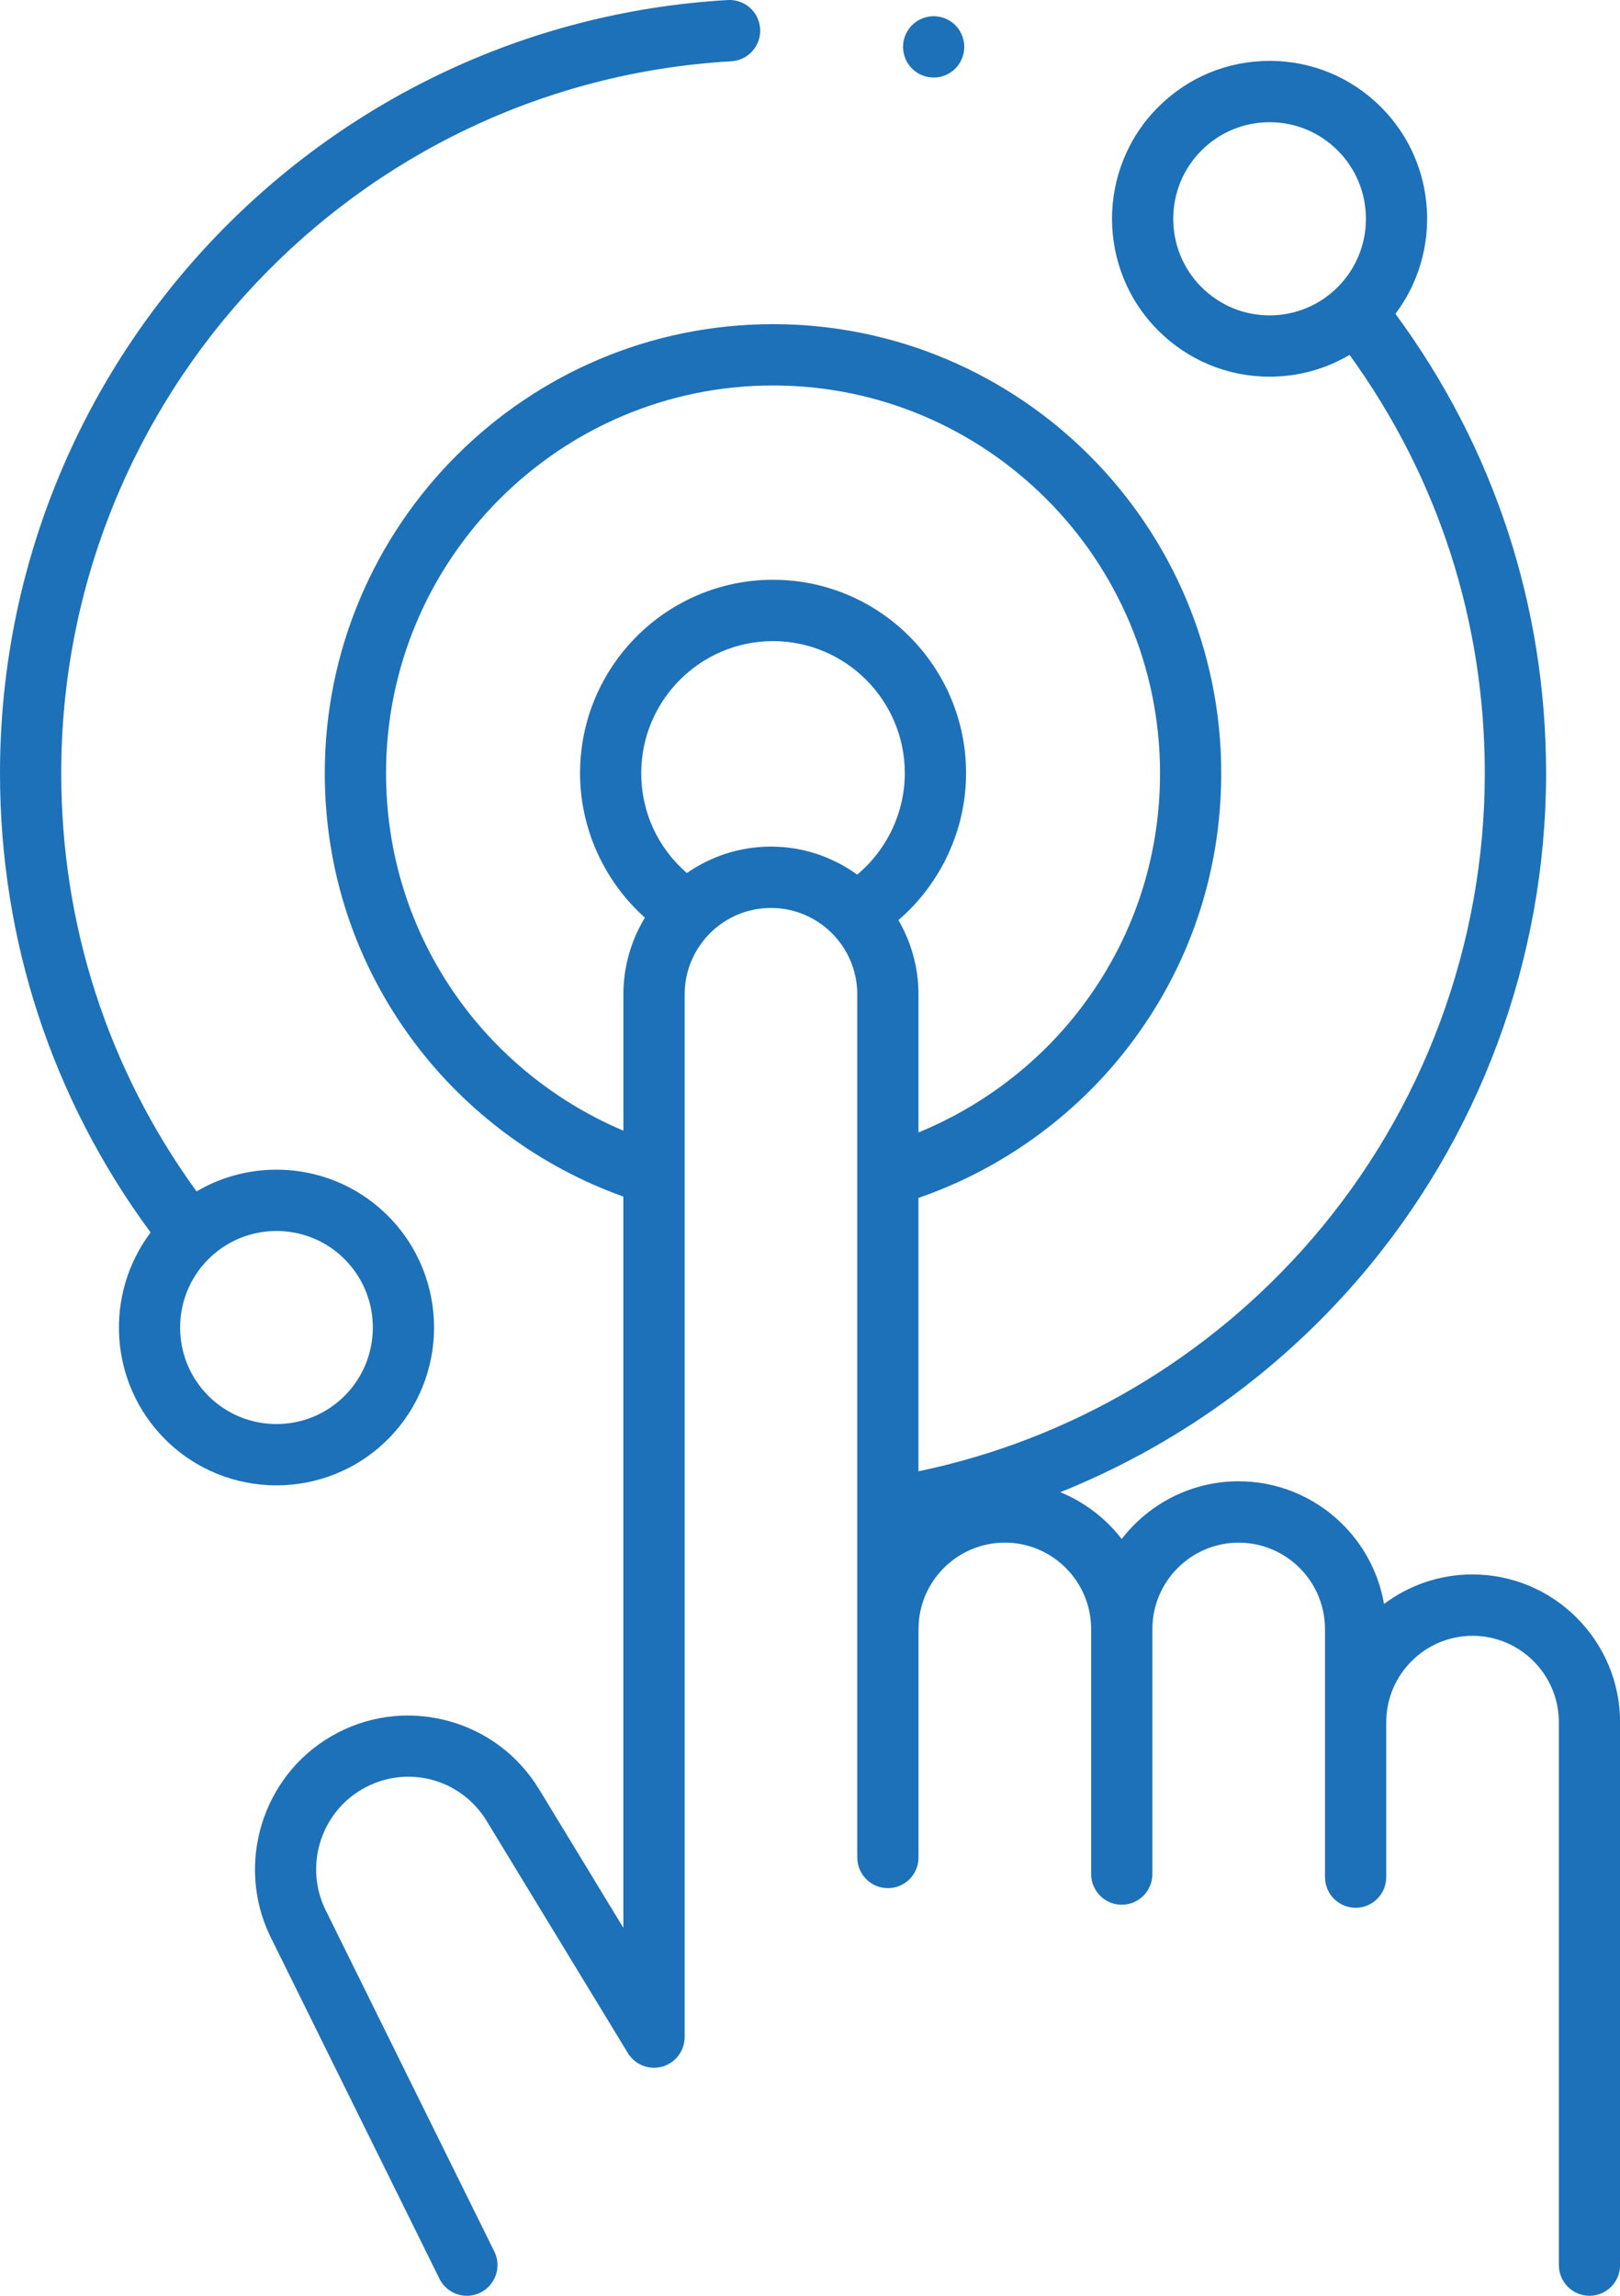
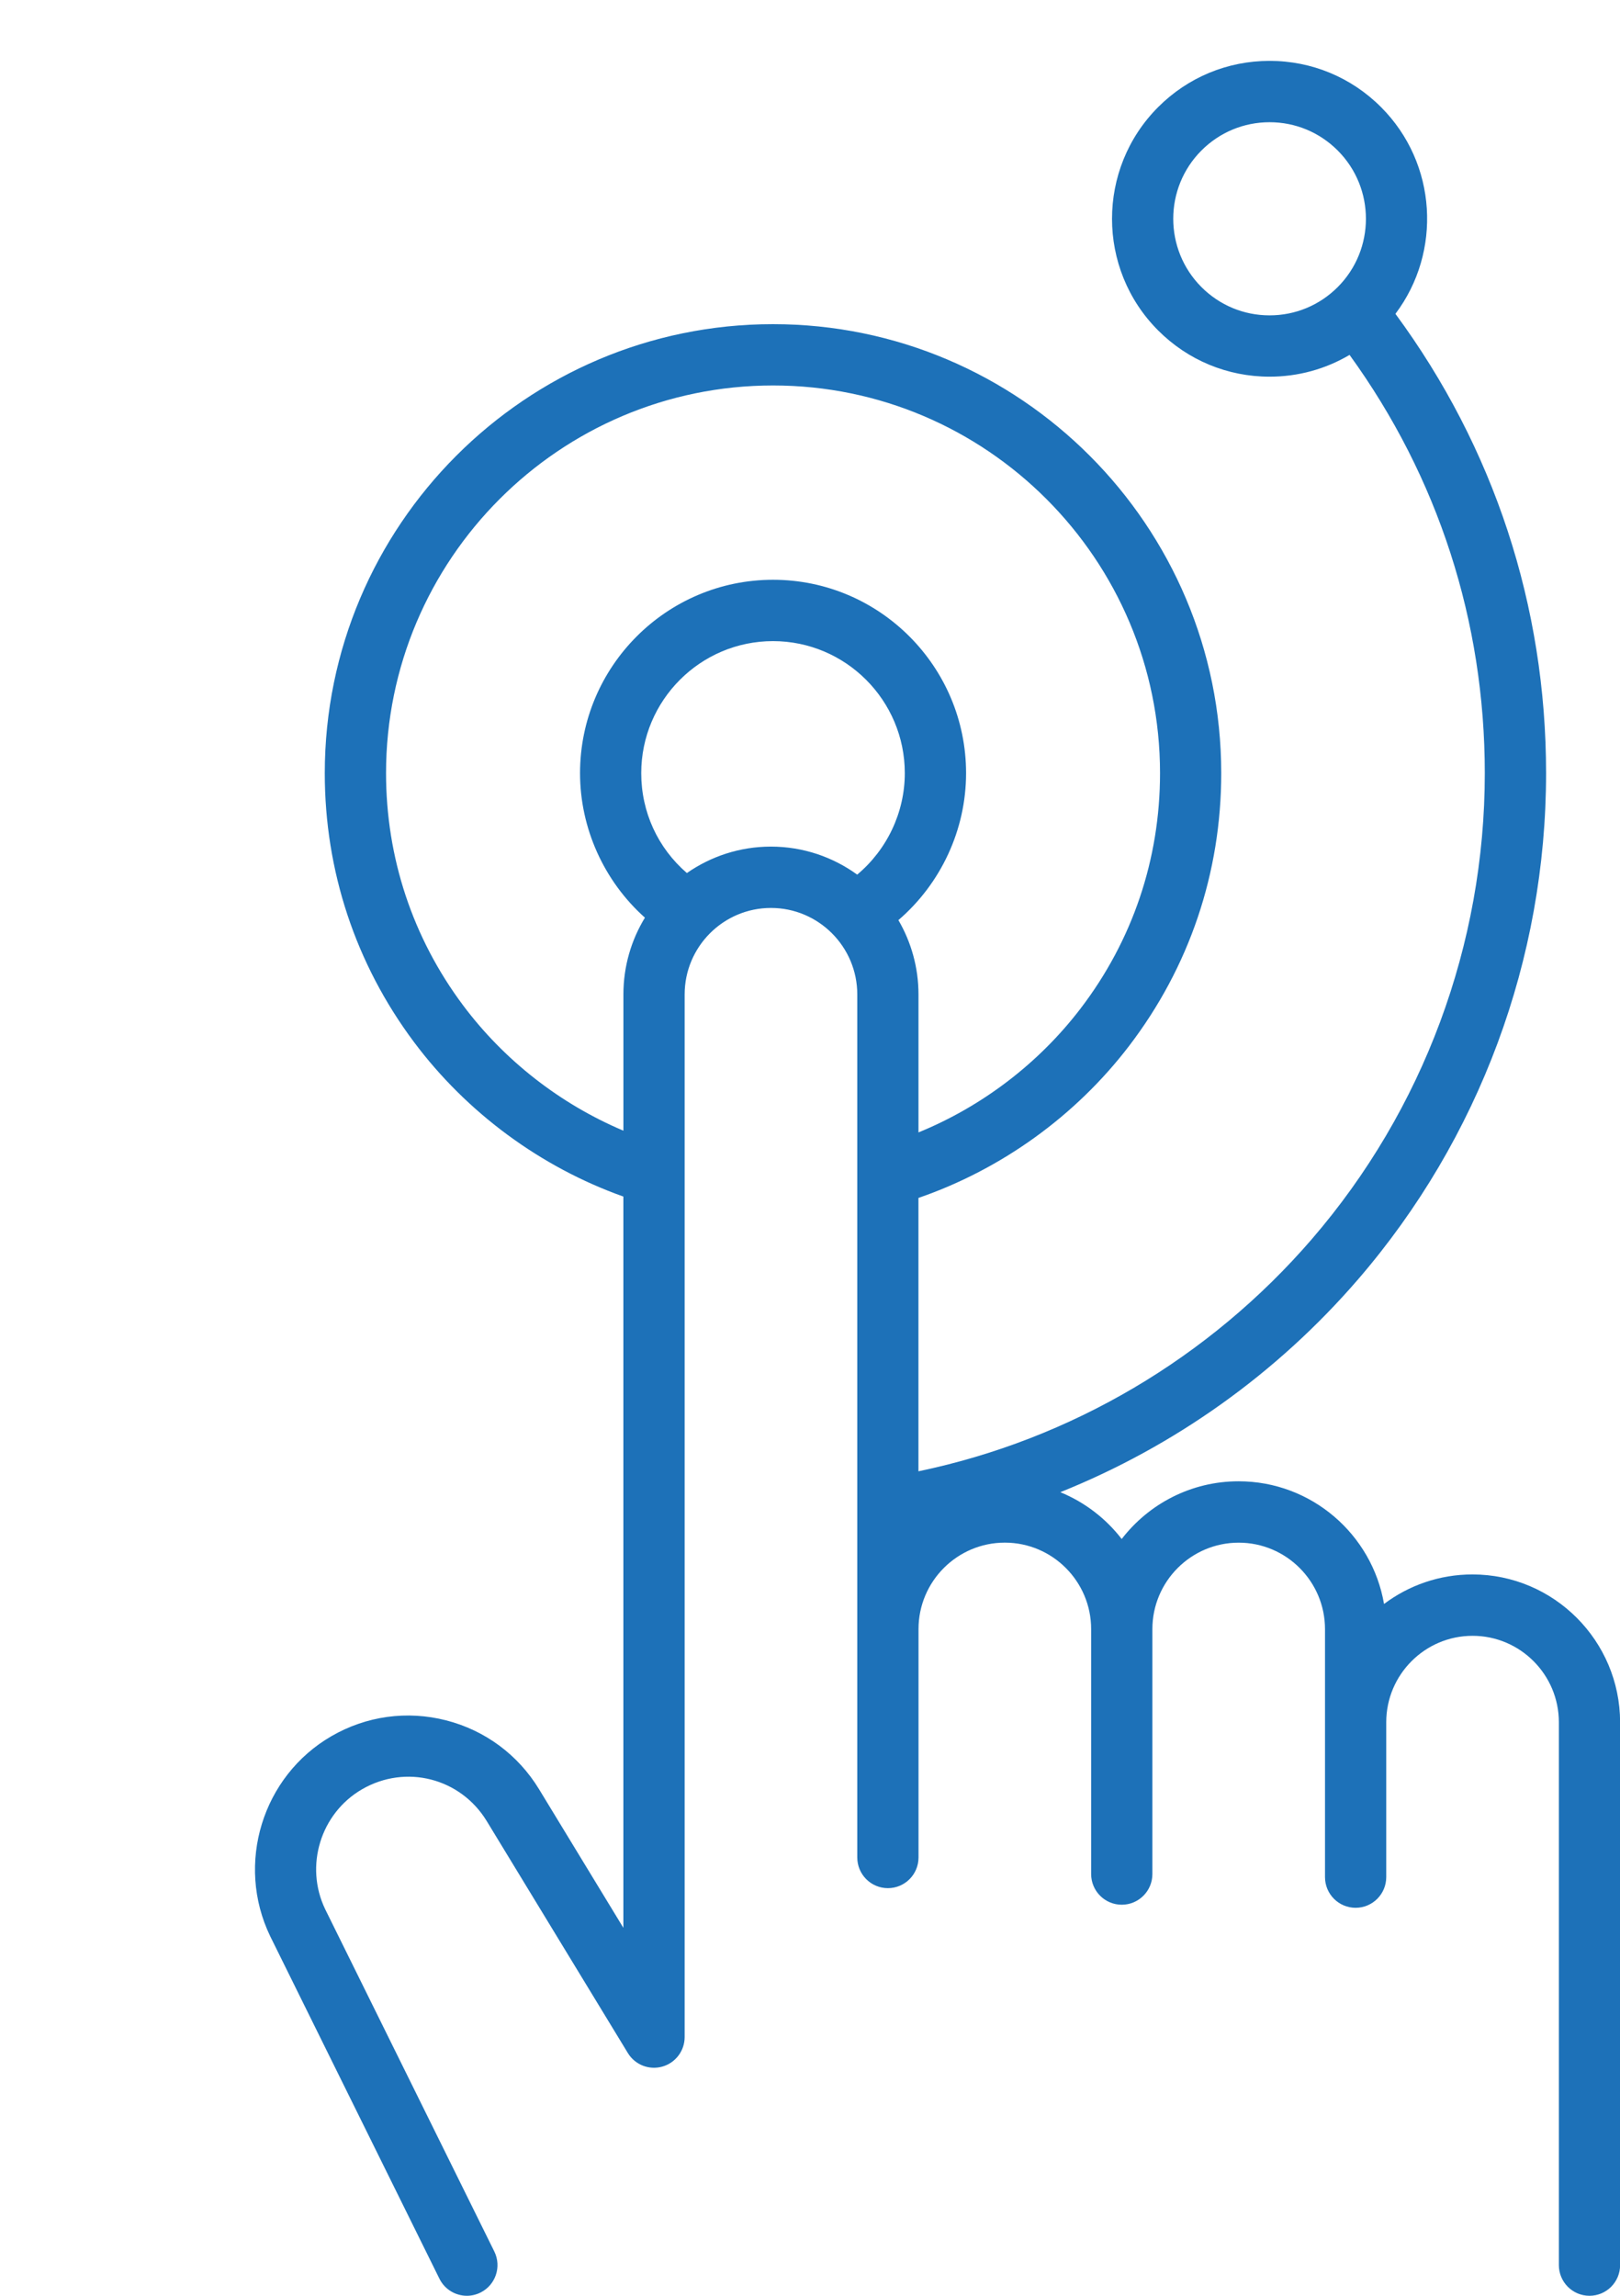
<svg xmlns="http://www.w3.org/2000/svg" width="144" height="204" viewBox="0 0 144 204" fill="none">
-   <path d="M34.484 127.884C39.949 122.412 39.949 113.511 34.484 108.039C29.878 103.426 22.838 102.702 17.47 105.867C9.596 95.016 5.443 82.203 5.443 68.701C5.443 35.164 31.605 7.377 65.007 5.445C66.507 5.357 67.653 4.07 67.568 2.568C67.48 1.066 66.195 -0.082 64.695 0.003C28.415 2.102 0 32.278 0 68.701C0 83.547 4.627 97.633 13.388 109.517C9.248 115.01 9.671 122.881 14.667 127.884C17.398 130.619 20.988 131.988 24.574 131.988C28.164 131.988 31.753 130.619 34.484 127.884ZM18.517 124.029C15.175 120.683 15.175 115.24 18.517 111.894C20.186 110.222 22.382 109.383 24.577 109.383C26.773 109.383 28.965 110.219 30.634 111.894C33.976 115.24 33.976 120.683 30.634 124.029C27.293 127.376 21.858 127.376 18.517 124.029Z" fill="#1D71B8" />
  <path d="M130.885 139.902C127.939 139.902 125.217 140.88 123.025 142.527C121.963 136.343 116.571 131.625 110.1 131.625C105.872 131.625 102.107 133.639 99.706 136.755C98.296 134.926 96.415 133.481 94.25 132.594C104.372 128.53 113.481 122.07 120.723 113.675C131.495 101.191 137.429 85.219 137.429 68.699C137.429 53.862 132.799 39.77 124.038 27.887C128.181 22.393 127.758 14.522 122.759 9.519C120.113 6.869 116.592 5.409 112.852 5.409C109.111 5.409 105.591 6.869 102.945 9.519C97.48 14.991 97.48 23.892 102.945 29.361C105.591 32.011 109.111 33.471 112.852 33.471C115.392 33.471 117.829 32.796 119.961 31.536C127.83 42.39 131.982 55.21 131.982 68.702C131.982 83.914 126.521 98.62 116.602 110.113C107.484 120.677 95.163 127.921 81.64 130.738V106.446C89.006 103.908 95.599 99.171 100.362 92.942C105.721 85.934 108.554 77.551 108.554 68.705C108.554 46.703 90.682 28.804 68.711 28.804C46.741 28.804 28.869 46.703 28.869 68.705C28.869 77.387 31.605 85.643 36.786 92.578C41.485 98.869 48.054 103.708 55.411 106.325V171.304L47.917 158.99C46.055 155.929 43.118 153.754 39.65 152.867C36.181 151.979 32.564 152.479 29.464 154.272C23.316 157.827 20.918 165.626 24.018 172.052L39.06 202.483C39.535 203.443 40.499 204 41.5 204C41.906 204 42.317 203.909 42.707 203.715C44.053 203.049 44.606 201.414 43.938 200.063L28.908 169.657C27.054 165.811 28.494 161.126 32.186 158.99C36.069 156.746 40.938 157.991 43.269 161.825L55.81 182.431C56.446 183.476 57.694 183.966 58.871 183.636C60.044 183.306 60.858 182.234 60.858 181.011V88.363C60.858 84.126 64.299 80.679 68.53 80.679C72.761 80.679 76.202 84.126 76.202 88.363V104.365C76.202 104.396 76.202 104.423 76.202 104.453V144.759V165.053C76.202 166.559 77.421 167.779 78.924 167.779C80.427 167.779 81.646 166.559 81.646 165.053V144.759C81.646 140.523 85.087 137.076 89.318 137.076C93.549 137.076 96.99 140.523 96.99 144.759C96.99 144.762 96.99 144.763 96.99 144.766V166.525C96.99 168.031 98.209 169.251 99.712 169.251C101.215 169.251 102.434 168.031 102.434 166.525V144.759V144.756C102.437 140.523 105.875 137.079 110.106 137.079C114.336 137.079 117.778 140.526 117.778 144.763V153.039V166.798C117.778 168.303 118.997 169.524 120.5 169.524C122.003 169.524 123.221 168.303 123.221 166.798V153.039C123.221 148.803 126.663 145.356 130.894 145.356C135.124 145.356 138.566 148.803 138.566 153.039V201.274C138.566 202.78 139.785 204 141.288 204C142.791 204 144.009 202.78 144.009 201.274V153.036C144 145.795 138.115 139.902 130.885 139.902ZM106.794 25.509C103.453 22.163 103.453 16.72 106.794 13.374C108.412 11.754 110.565 10.86 112.852 10.86C115.141 10.86 117.291 11.754 118.909 13.374C122.251 16.72 122.251 22.163 118.909 25.509C117.291 27.129 115.138 28.023 112.852 28.023C110.565 28.023 108.412 27.129 106.794 25.509ZM41.147 89.311C36.677 83.326 34.315 76.197 34.315 68.702C34.315 49.707 49.747 34.252 68.715 34.252C87.682 34.252 103.114 49.707 103.114 68.702C103.114 76.343 100.67 83.578 96.043 89.626C92.312 94.504 87.286 98.32 81.643 100.625V88.363C81.643 85.958 80.989 83.702 79.858 81.76C83.623 78.526 85.873 73.747 85.873 68.702C85.873 59.228 78.177 51.518 68.715 51.518C59.255 51.518 51.559 59.225 51.559 68.702C51.559 73.605 53.694 78.299 57.326 81.543C56.113 83.532 55.414 85.867 55.414 88.363V100.471C49.802 98.102 44.815 94.223 41.147 89.311ZM61.057 77.578C58.472 75.346 56.999 72.157 56.999 68.702C56.999 62.233 62.255 56.969 68.711 56.969C75.171 56.969 80.427 62.233 80.427 68.702C80.427 72.2 78.839 75.507 76.196 77.718C74.037 76.155 71.388 75.228 68.527 75.228C65.754 75.228 63.18 76.1 61.057 77.578Z" fill="#1D71B8" />
-   <path d="M80.478 5.209C80.548 5.373 80.632 5.53 80.729 5.679C80.829 5.827 80.941 5.966 81.068 6.093C81.192 6.218 81.331 6.333 81.482 6.433C81.627 6.53 81.788 6.614 81.951 6.681C82.114 6.751 82.287 6.802 82.459 6.838C82.637 6.872 82.816 6.89 82.991 6.89C83.17 6.89 83.348 6.872 83.523 6.838C83.699 6.802 83.868 6.751 84.035 6.681C84.198 6.614 84.355 6.53 84.503 6.433C84.651 6.333 84.791 6.218 84.918 6.093C85.042 5.966 85.156 5.827 85.256 5.679C85.353 5.53 85.438 5.373 85.504 5.209C85.574 5.043 85.625 4.873 85.662 4.697C85.698 4.522 85.713 4.343 85.713 4.164C85.713 3.989 85.698 3.81 85.662 3.634C85.625 3.459 85.574 3.289 85.504 3.122C85.438 2.959 85.353 2.801 85.256 2.653C85.156 2.502 85.042 2.362 84.918 2.238C84.791 2.111 84.651 1.999 84.503 1.899C84.355 1.802 84.198 1.717 84.035 1.648C83.868 1.581 83.699 1.53 83.523 1.493C83.173 1.423 82.813 1.423 82.459 1.493C82.287 1.53 82.114 1.581 81.951 1.648C81.788 1.717 81.627 1.802 81.482 1.899C81.331 1.999 81.192 2.111 81.068 2.238C80.941 2.362 80.829 2.502 80.729 2.653C80.632 2.801 80.548 2.959 80.478 3.122C80.412 3.289 80.36 3.459 80.324 3.634C80.288 3.81 80.269 3.989 80.269 4.164C80.269 4.343 80.288 4.522 80.324 4.697C80.36 4.873 80.412 5.043 80.478 5.209Z" fill="#1D71B8" />
</svg>